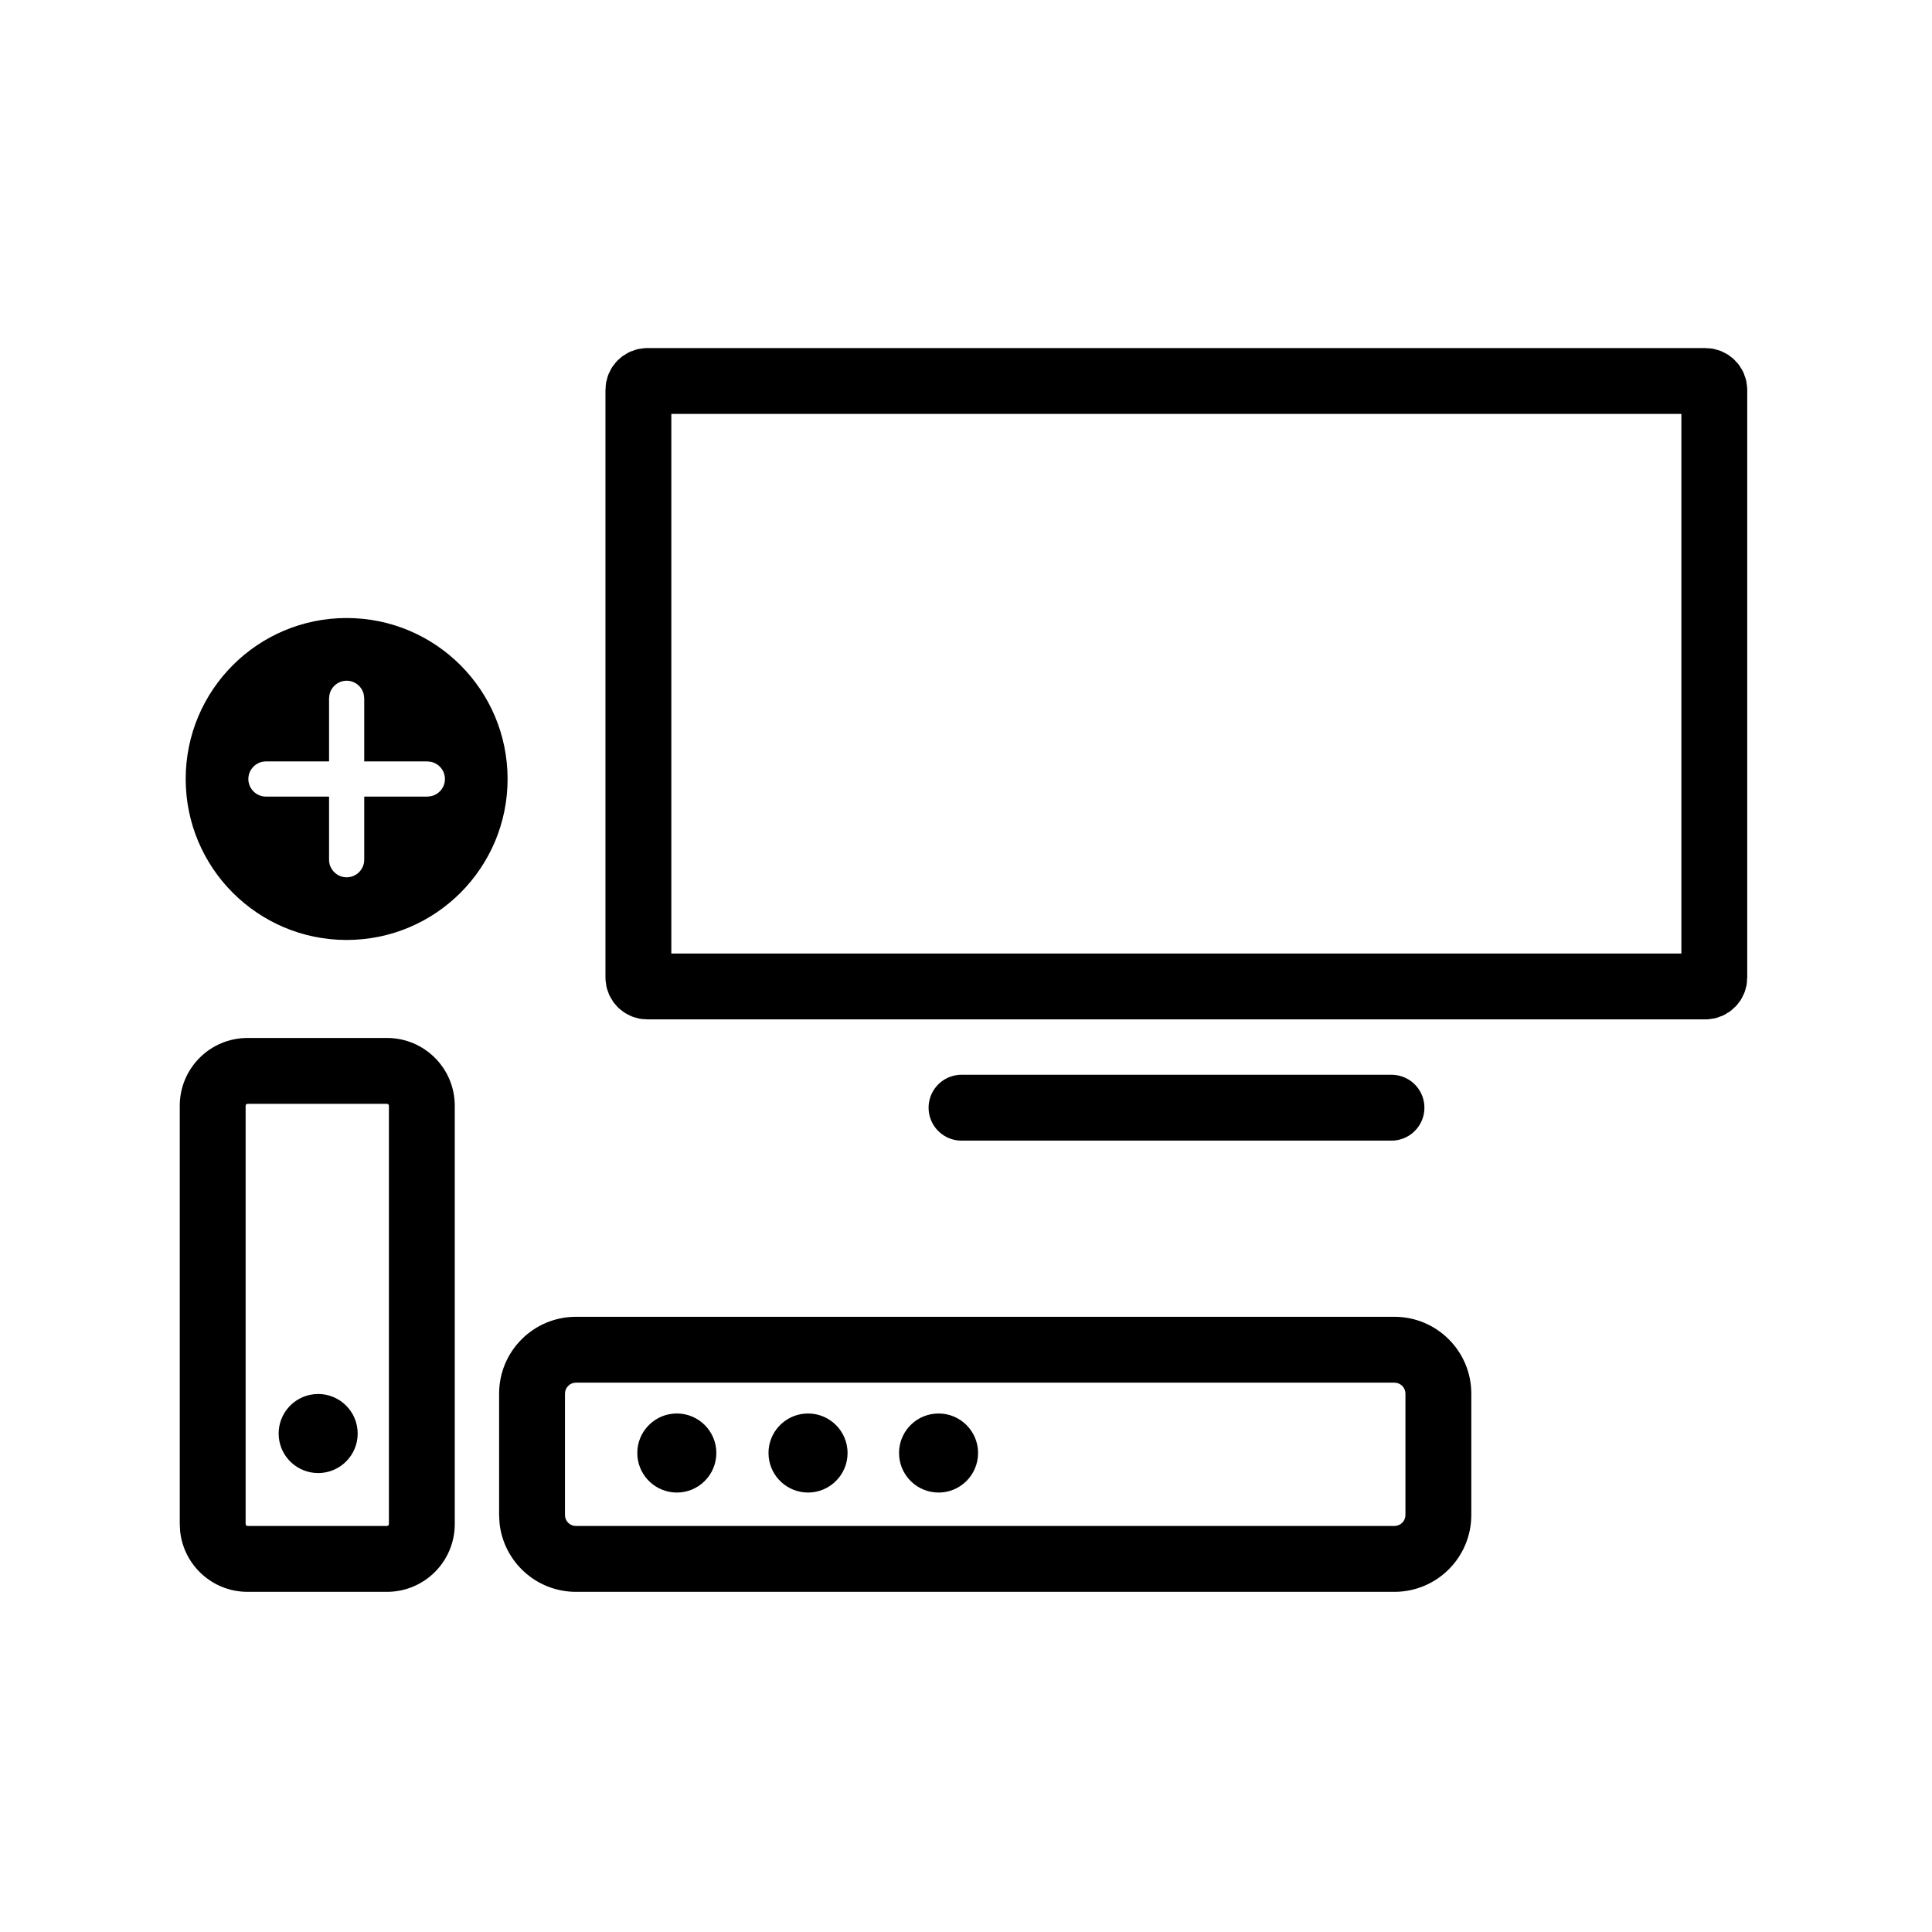
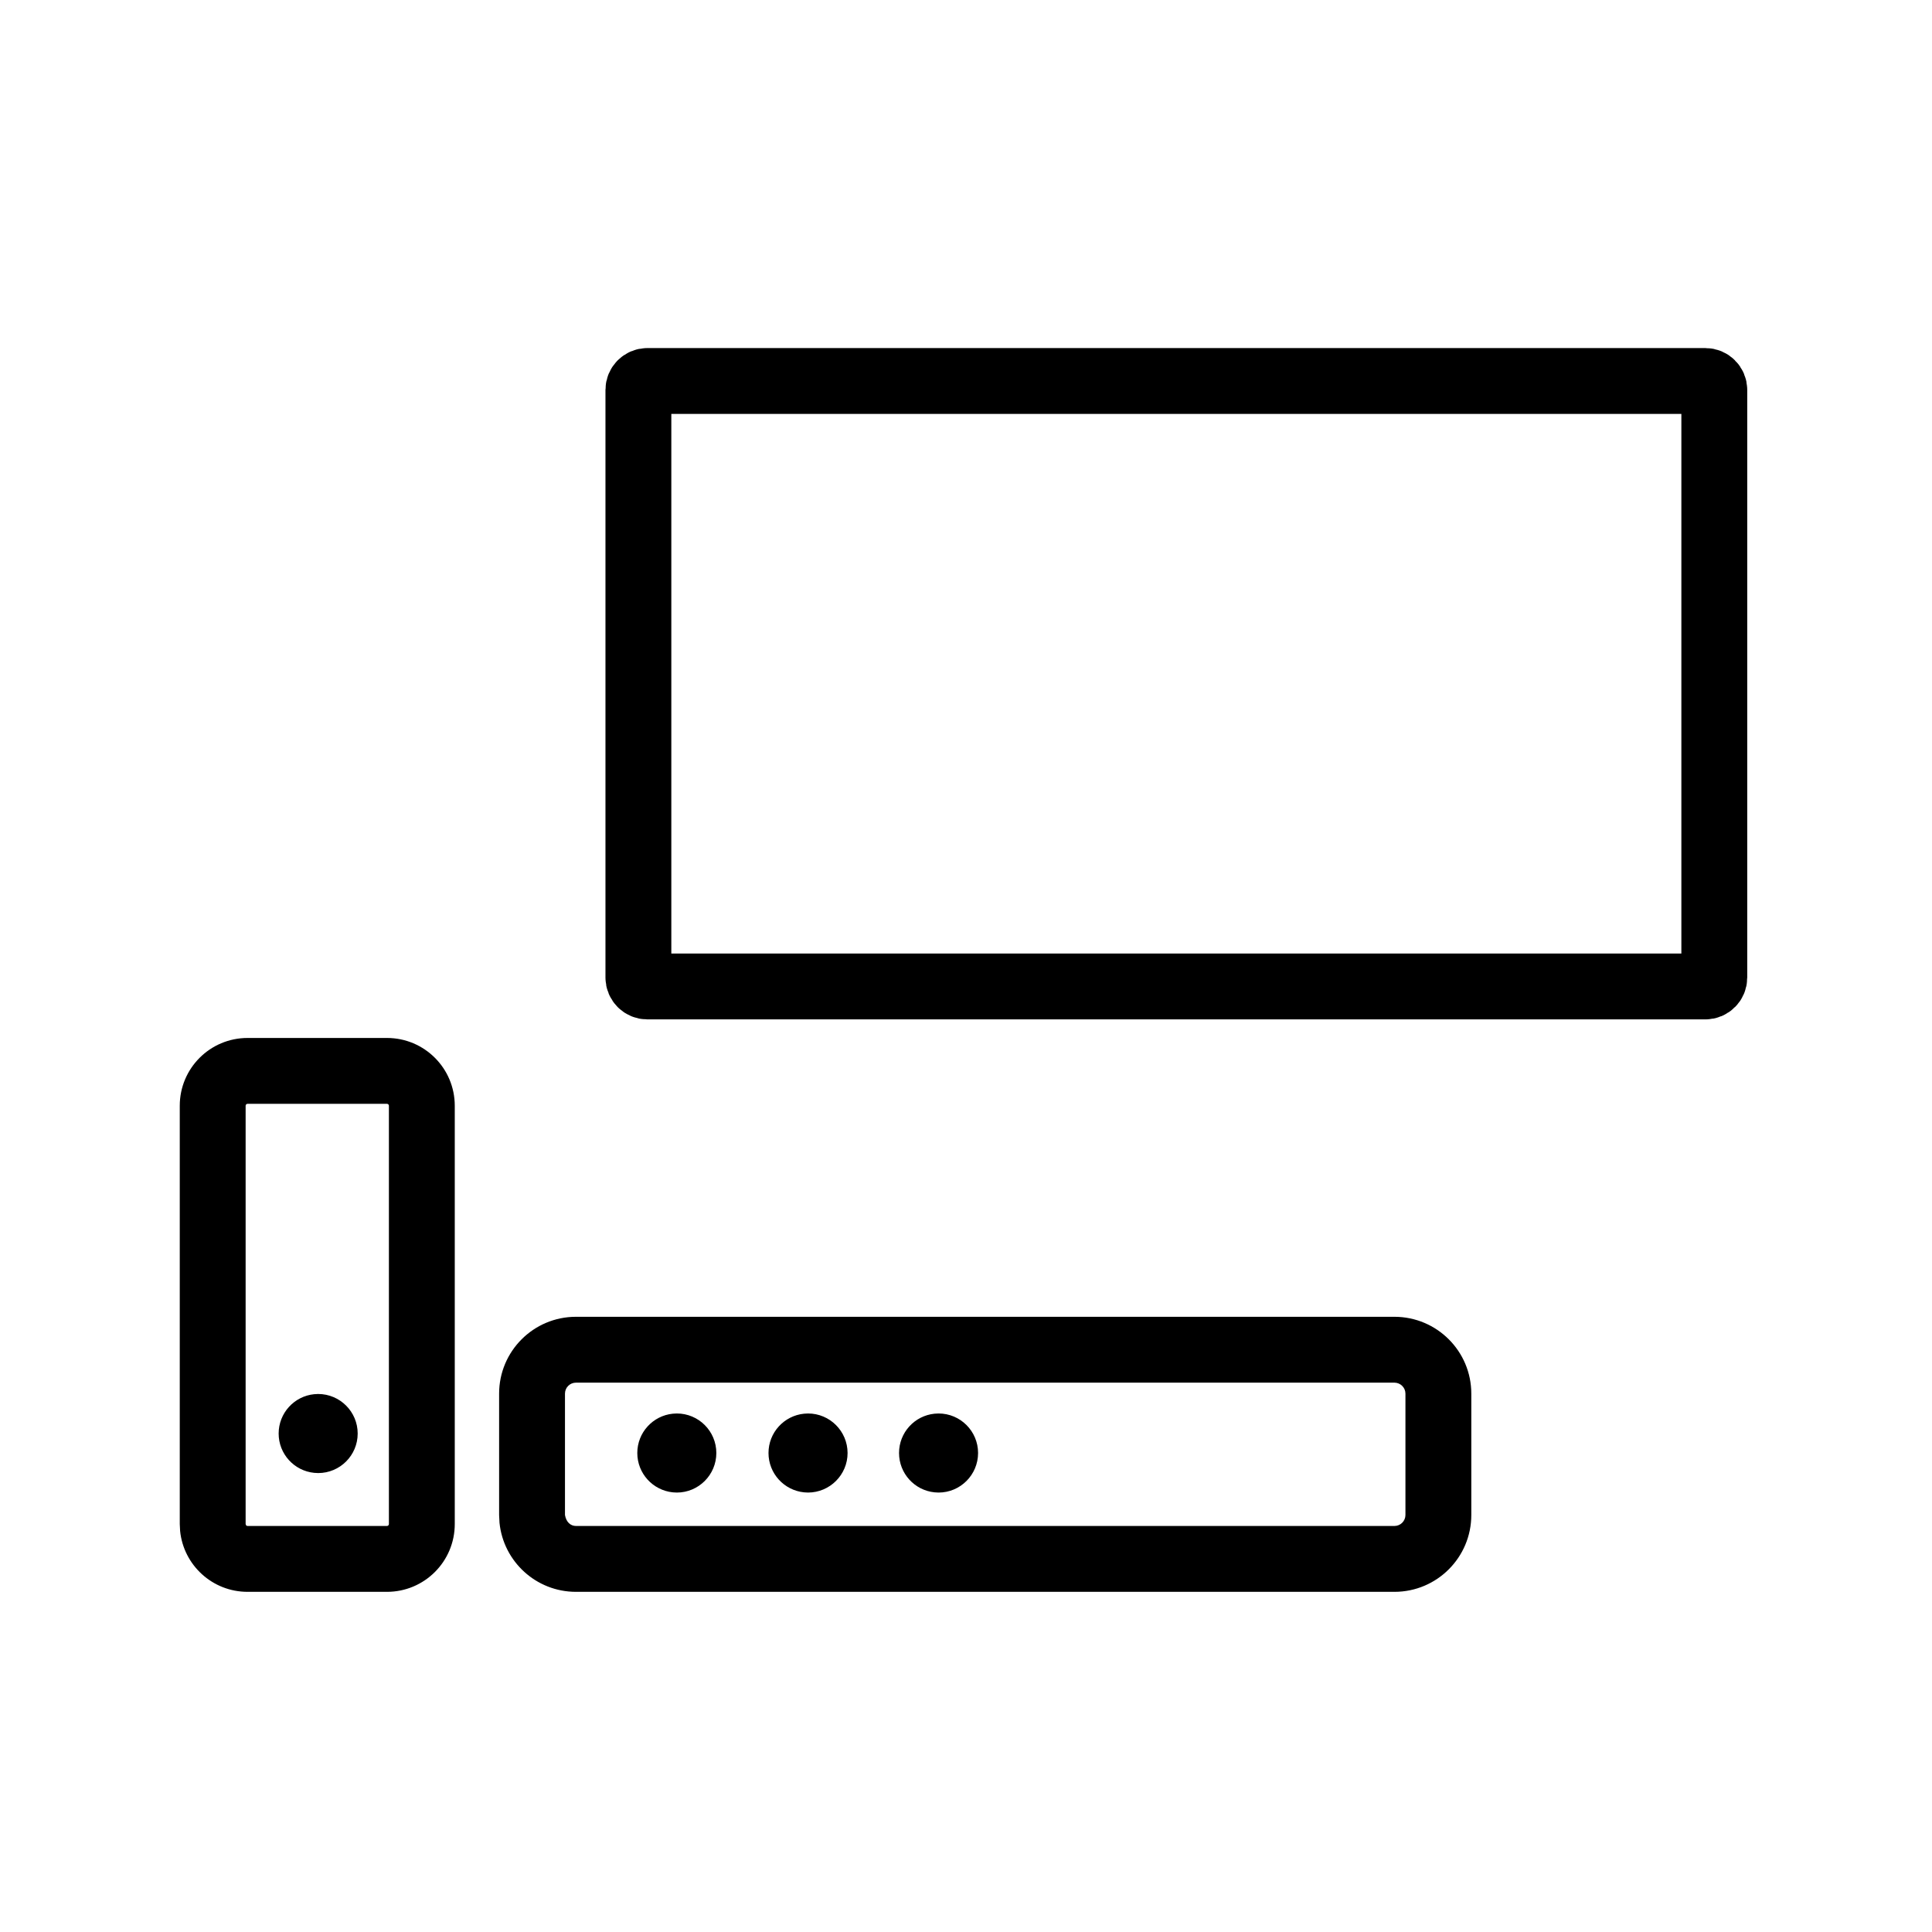
<svg xmlns="http://www.w3.org/2000/svg" width="44" height="44" viewBox="0 0 44 44" fill="none">
-   <path d="M8.813 23.639C9.666 23.639 10.357 24.33 10.357 25.183V34.709C10.357 35.562 9.666 36.253 8.813 36.253H5.638C4.838 36.253 4.181 35.646 4.102 34.867L4.094 34.709V25.183C4.094 24.33 4.785 23.639 5.638 23.639H8.813ZM31.758 29.989C32.724 29.99 33.508 30.773 33.508 31.739V34.503C33.508 35.469 32.724 36.253 31.758 36.253H13.117C12.211 36.253 11.466 35.564 11.376 34.682L11.367 34.503V31.739C11.367 30.773 12.151 29.989 13.117 29.989H31.758ZM5.638 25.139C5.613 25.139 5.594 25.159 5.594 25.183V34.709L5.606 34.74C5.614 34.748 5.626 34.753 5.638 34.753H8.813C8.837 34.753 8.857 34.733 8.857 34.709V25.183C8.857 25.159 8.838 25.139 8.813 25.139H5.638ZM13.117 31.489C12.979 31.489 12.867 31.601 12.867 31.739V34.503L12.872 34.553C12.895 34.667 12.996 34.753 13.117 34.753H31.758C31.895 34.753 32.008 34.641 32.008 34.503V31.739C32.008 31.602 31.896 31.49 31.758 31.489H13.117ZM15.414 32.191C15.911 32.191 16.314 32.594 16.314 33.091C16.314 33.588 15.911 33.992 15.414 33.992L15.322 33.987C14.868 33.94 14.514 33.557 14.514 33.091C14.514 32.625 14.869 32.242 15.322 32.196L15.414 32.191ZM18.402 32.191C18.899 32.191 19.302 32.594 19.303 33.091C19.303 33.588 18.899 33.991 18.402 33.992L18.311 33.987C17.857 33.941 17.502 33.557 17.502 33.091C17.502 32.625 17.857 32.242 18.311 32.196L18.402 32.191ZM21.375 32.191C21.872 32.191 22.275 32.594 22.275 33.091C22.275 33.588 21.872 33.992 21.375 33.992L21.283 33.987C20.829 33.941 20.475 33.557 20.475 33.091C20.475 32.625 20.829 32.242 21.283 32.196L21.375 32.191ZM7.246 31.747C7.743 31.748 8.146 32.151 8.146 32.648C8.146 33.145 7.743 33.548 7.246 33.548L7.154 33.543C6.7 33.497 6.346 33.114 6.346 32.648C6.346 32.182 6.7 31.798 7.154 31.752L7.246 31.747Z" fill="black" />
+   <path d="M8.813 23.639C9.666 23.639 10.357 24.33 10.357 25.183V34.709C10.357 35.562 9.666 36.253 8.813 36.253H5.638C4.838 36.253 4.181 35.646 4.102 34.867L4.094 34.709V25.183C4.094 24.33 4.785 23.639 5.638 23.639H8.813ZM31.758 29.989C32.724 29.99 33.508 30.773 33.508 31.739V34.503C33.508 35.469 32.724 36.253 31.758 36.253H13.117C12.211 36.253 11.466 35.564 11.376 34.682L11.367 34.503V31.739C11.367 30.773 12.151 29.989 13.117 29.989H31.758ZM5.638 25.139C5.613 25.139 5.594 25.159 5.594 25.183V34.709L5.606 34.74C5.614 34.748 5.626 34.753 5.638 34.753H8.813C8.837 34.753 8.857 34.733 8.857 34.709V25.183C8.857 25.159 8.838 25.139 8.813 25.139H5.638ZM13.117 31.489C12.979 31.489 12.867 31.601 12.867 31.739V34.503C12.895 34.667 12.996 34.753 13.117 34.753H31.758C31.895 34.753 32.008 34.641 32.008 34.503V31.739C32.008 31.602 31.896 31.49 31.758 31.489H13.117ZM15.414 32.191C15.911 32.191 16.314 32.594 16.314 33.091C16.314 33.588 15.911 33.992 15.414 33.992L15.322 33.987C14.868 33.94 14.514 33.557 14.514 33.091C14.514 32.625 14.869 32.242 15.322 32.196L15.414 32.191ZM18.402 32.191C18.899 32.191 19.302 32.594 19.303 33.091C19.303 33.588 18.899 33.991 18.402 33.992L18.311 33.987C17.857 33.941 17.502 33.557 17.502 33.091C17.502 32.625 17.857 32.242 18.311 32.196L18.402 32.191ZM21.375 32.191C21.872 32.191 22.275 32.594 22.275 33.091C22.275 33.588 21.872 33.992 21.375 33.992L21.283 33.987C20.829 33.941 20.475 33.557 20.475 33.091C20.475 32.625 20.829 32.242 21.283 32.196L21.375 32.191ZM7.246 31.747C7.743 31.748 8.146 32.151 8.146 32.648C8.146 33.145 7.743 33.548 7.246 33.548L7.154 33.543C6.7 33.497 6.346 33.114 6.346 32.648C6.346 32.182 6.7 31.798 7.154 31.752L7.246 31.747Z" fill="black" />
  <path d="M38.839 8.677H14.742C14.63 8.677 14.539 8.768 14.539 8.88V22.263C14.539 22.375 14.63 22.466 14.742 22.466H38.839C38.951 22.466 39.042 22.375 39.042 22.263V8.88C39.042 8.768 38.951 8.677 38.839 8.677Z" stroke="black" stroke-width="1.5" stroke-linecap="round" stroke-linejoin="round" />
-   <path d="M7.895 14.075C9.919 14.075 11.56 15.716 11.56 17.741C11.56 19.765 9.919 21.407 7.895 21.407C5.87 21.407 4.229 19.765 4.229 17.741C4.229 15.716 5.87 14.075 7.895 14.075ZM7.895 15.503C7.701 15.504 7.54 15.641 7.503 15.823L7.494 15.903V17.341H6.057C5.836 17.341 5.656 17.521 5.656 17.742C5.656 17.962 5.836 18.142 6.057 18.142H7.494V19.58C7.494 19.8 7.674 19.98 7.895 19.98C8.115 19.98 8.295 19.8 8.295 19.58V18.142H9.733L9.813 18.133C9.996 18.096 10.133 17.935 10.133 17.742C10.133 17.549 9.996 17.387 9.813 17.35L9.733 17.341H8.295V15.903L8.286 15.823C8.249 15.641 8.088 15.503 7.895 15.503Z" fill="black" />
-   <path d="M31.69 25.227H21.898" stroke="black" stroke-width="1.5" stroke-linecap="round" stroke-linejoin="round" />
</svg>